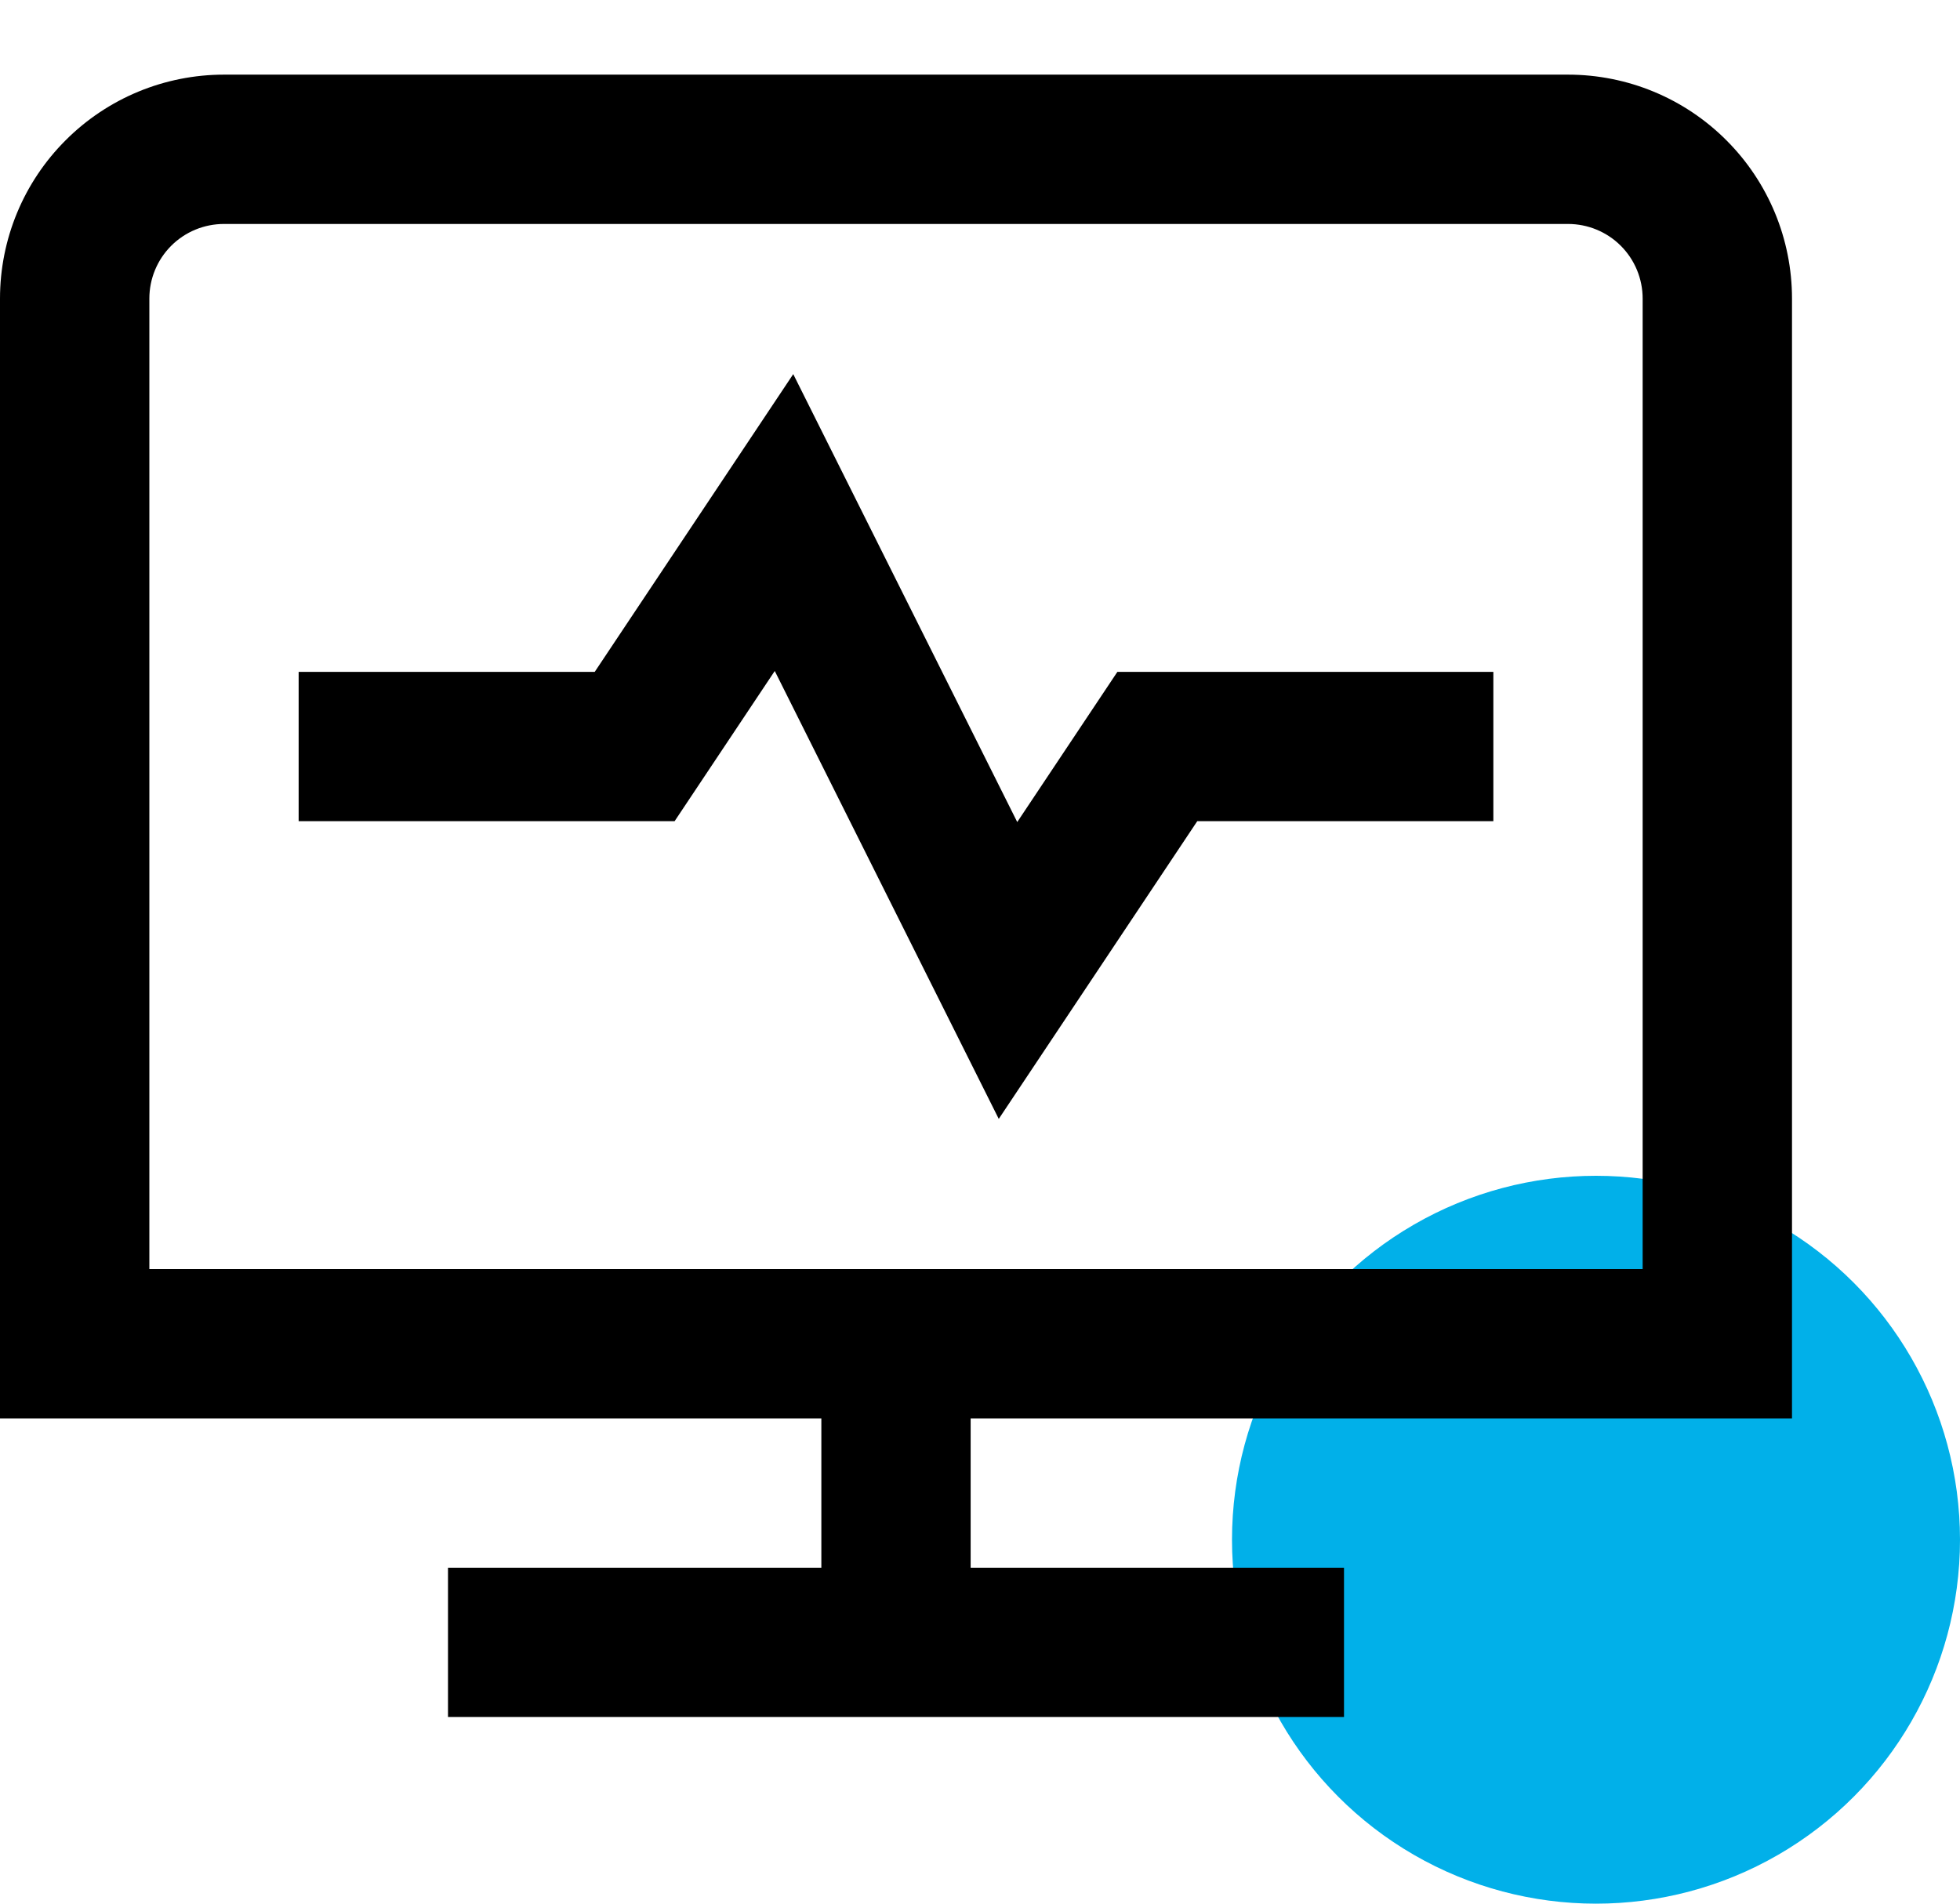
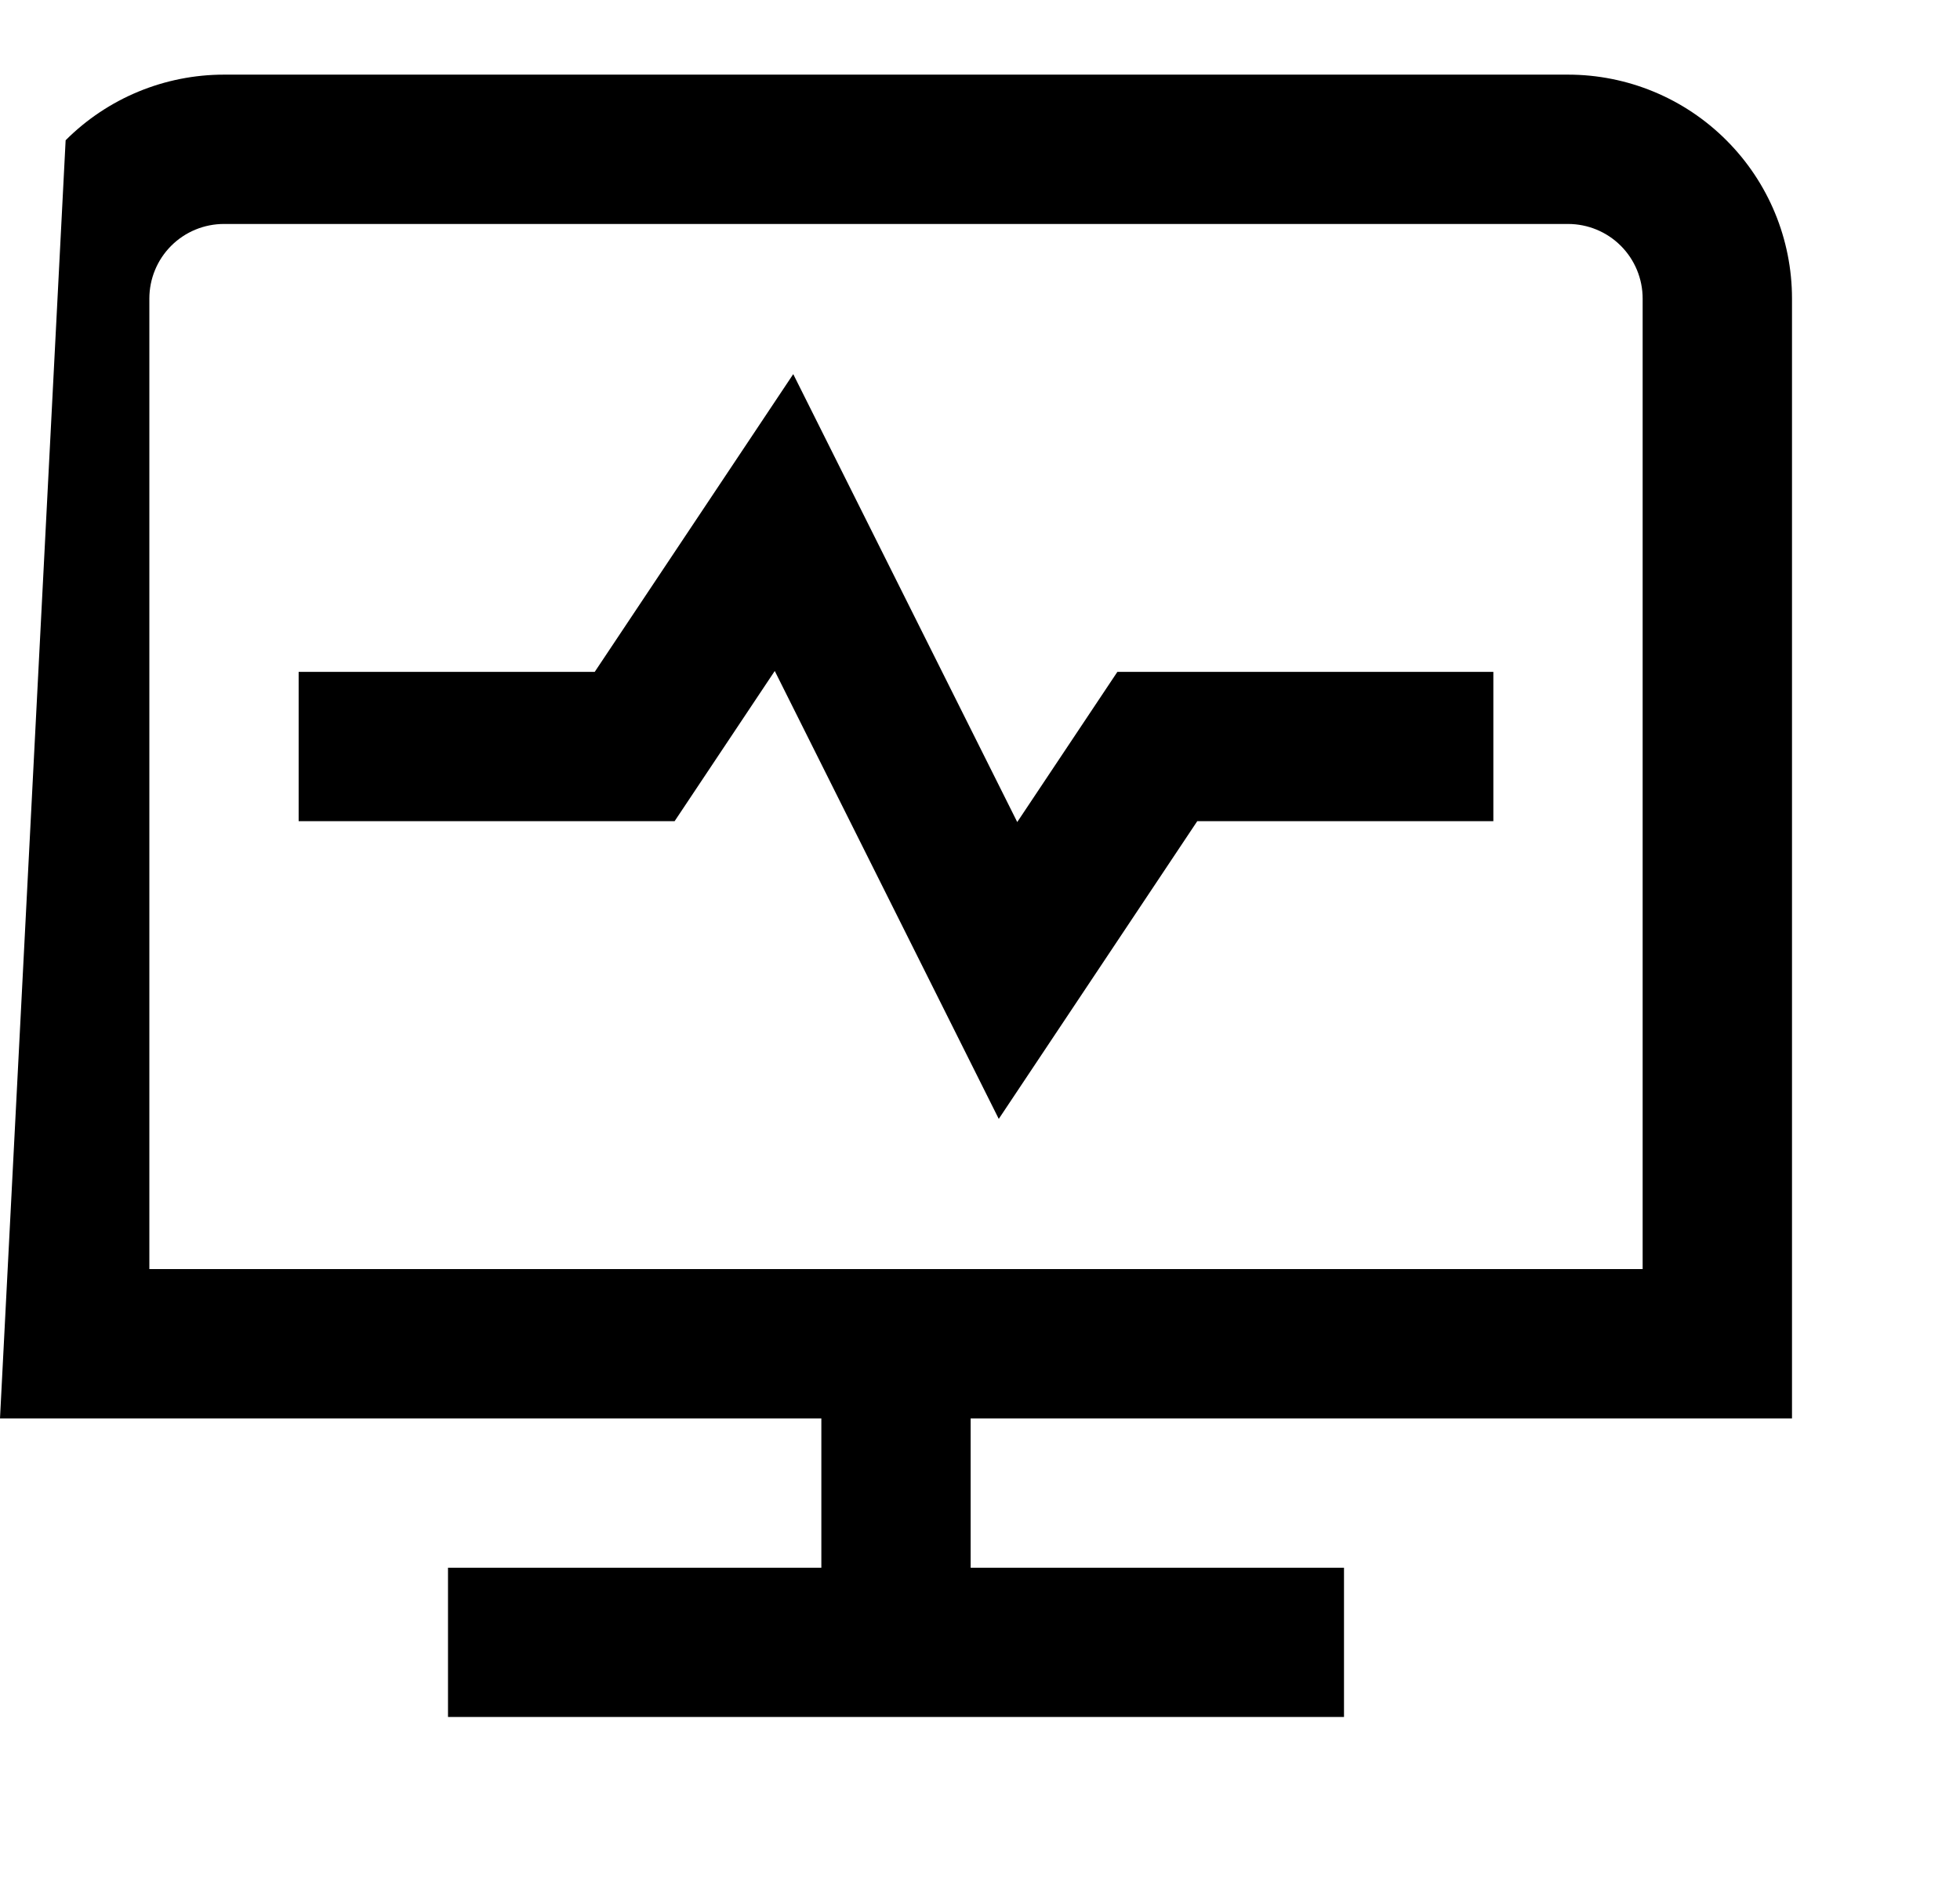
<svg xmlns="http://www.w3.org/2000/svg" width="35" height="34" viewBox="0 0 35 34" fill="none">
-   <circle cx="28.5" cy="27.5" r="6.5" fill="#01B0E9" />
-   <path d="M32 25.333V5.333C32 4.272 31.579 3.255 30.828 2.505C30.078 1.754 29.061 1.333 28 1.333H4C2.939 1.333 1.922 1.754 1.172 2.505C0.421 3.255 0 4.272 0 5.333L0 25.333H14.667V28H8V30.666H24V28H17.333V25.333H32ZM2.667 5.333C2.667 4.979 2.807 4.64 3.057 4.39C3.307 4.14 3.646 4 4 4H28C28.354 4 28.693 4.14 28.943 4.39C29.193 4.64 29.333 4.979 29.333 5.333V22.666H2.667V5.333ZM19.953 12H26.667V14.666H21.38L17.835 19.984L13.835 11.984L12.047 14.666H5.333V12H10.62L14.165 6.682L18.165 14.682L19.953 12Z" fill="black" />
+   <path d="M32 25.333V5.333C32 4.272 31.579 3.255 30.828 2.505C30.078 1.754 29.061 1.333 28 1.333H4C2.939 1.333 1.922 1.754 1.172 2.505L0 25.333H14.667V28H8V30.666H24V28H17.333V25.333H32ZM2.667 5.333C2.667 4.979 2.807 4.64 3.057 4.39C3.307 4.14 3.646 4 4 4H28C28.354 4 28.693 4.14 28.943 4.39C29.193 4.64 29.333 4.979 29.333 5.333V22.666H2.667V5.333ZM19.953 12H26.667V14.666H21.38L17.835 19.984L13.835 11.984L12.047 14.666H5.333V12H10.62L14.165 6.682L18.165 14.682L19.953 12Z" fill="black" />
</svg>